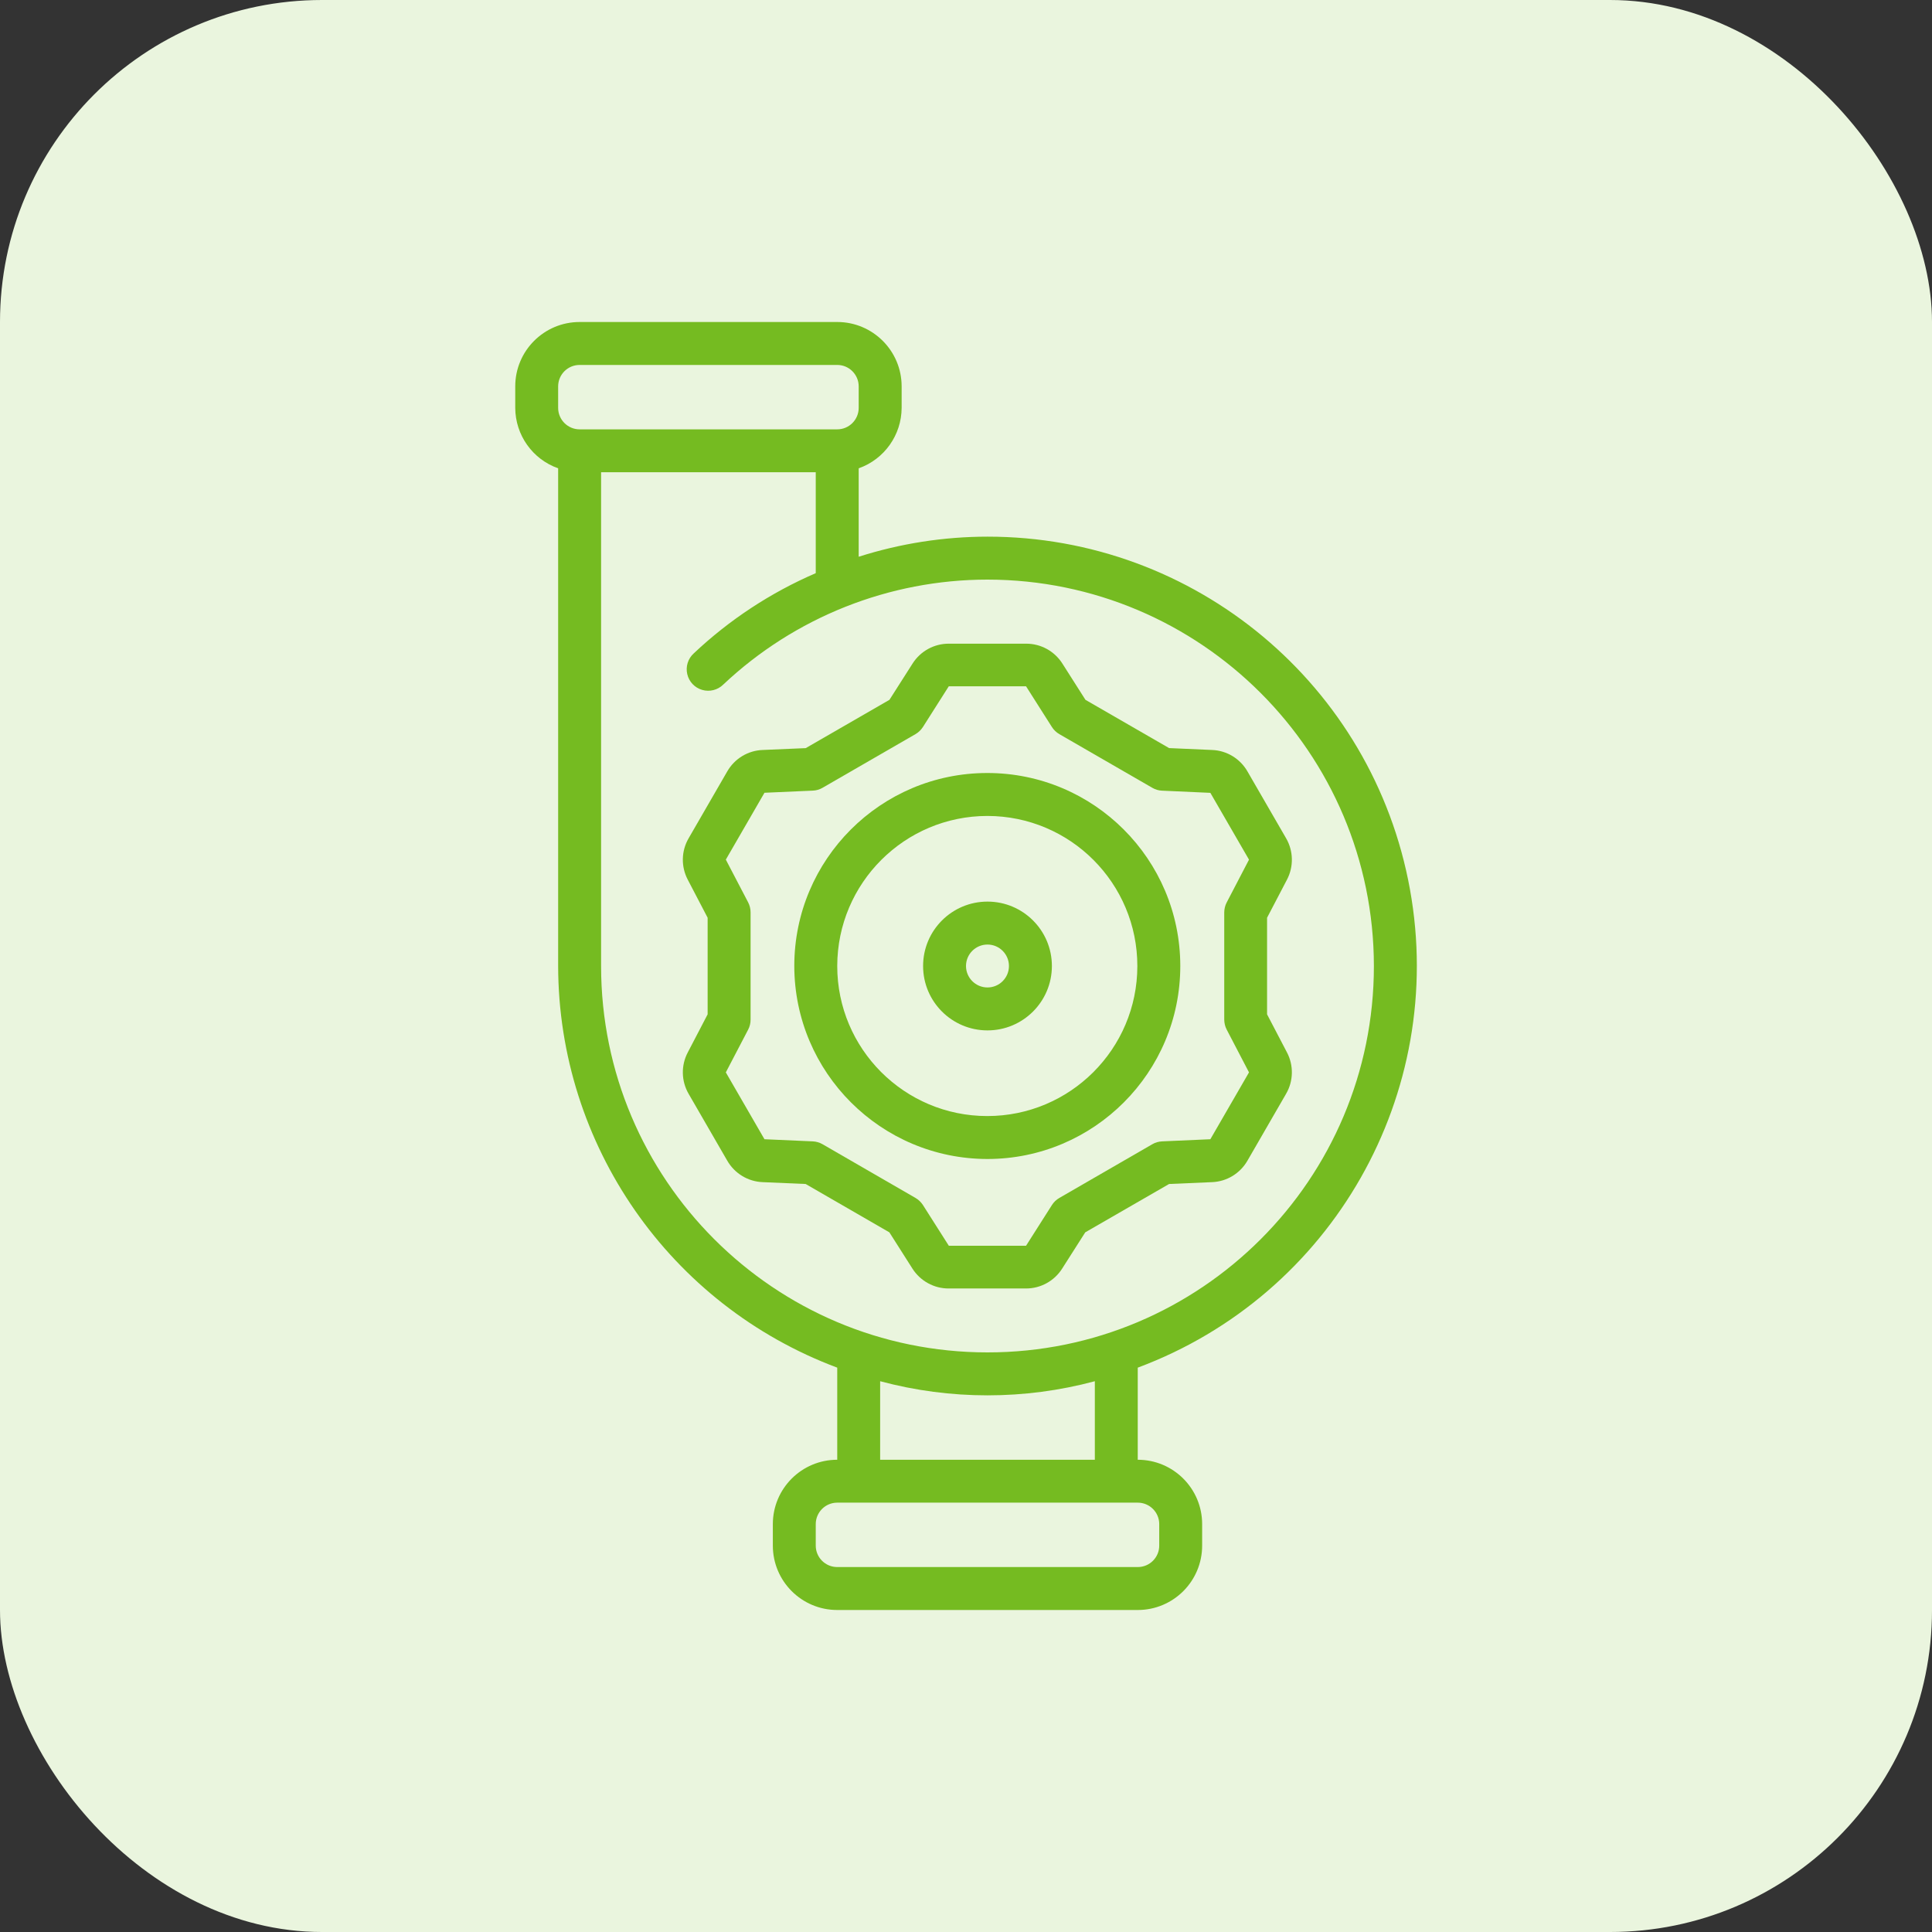
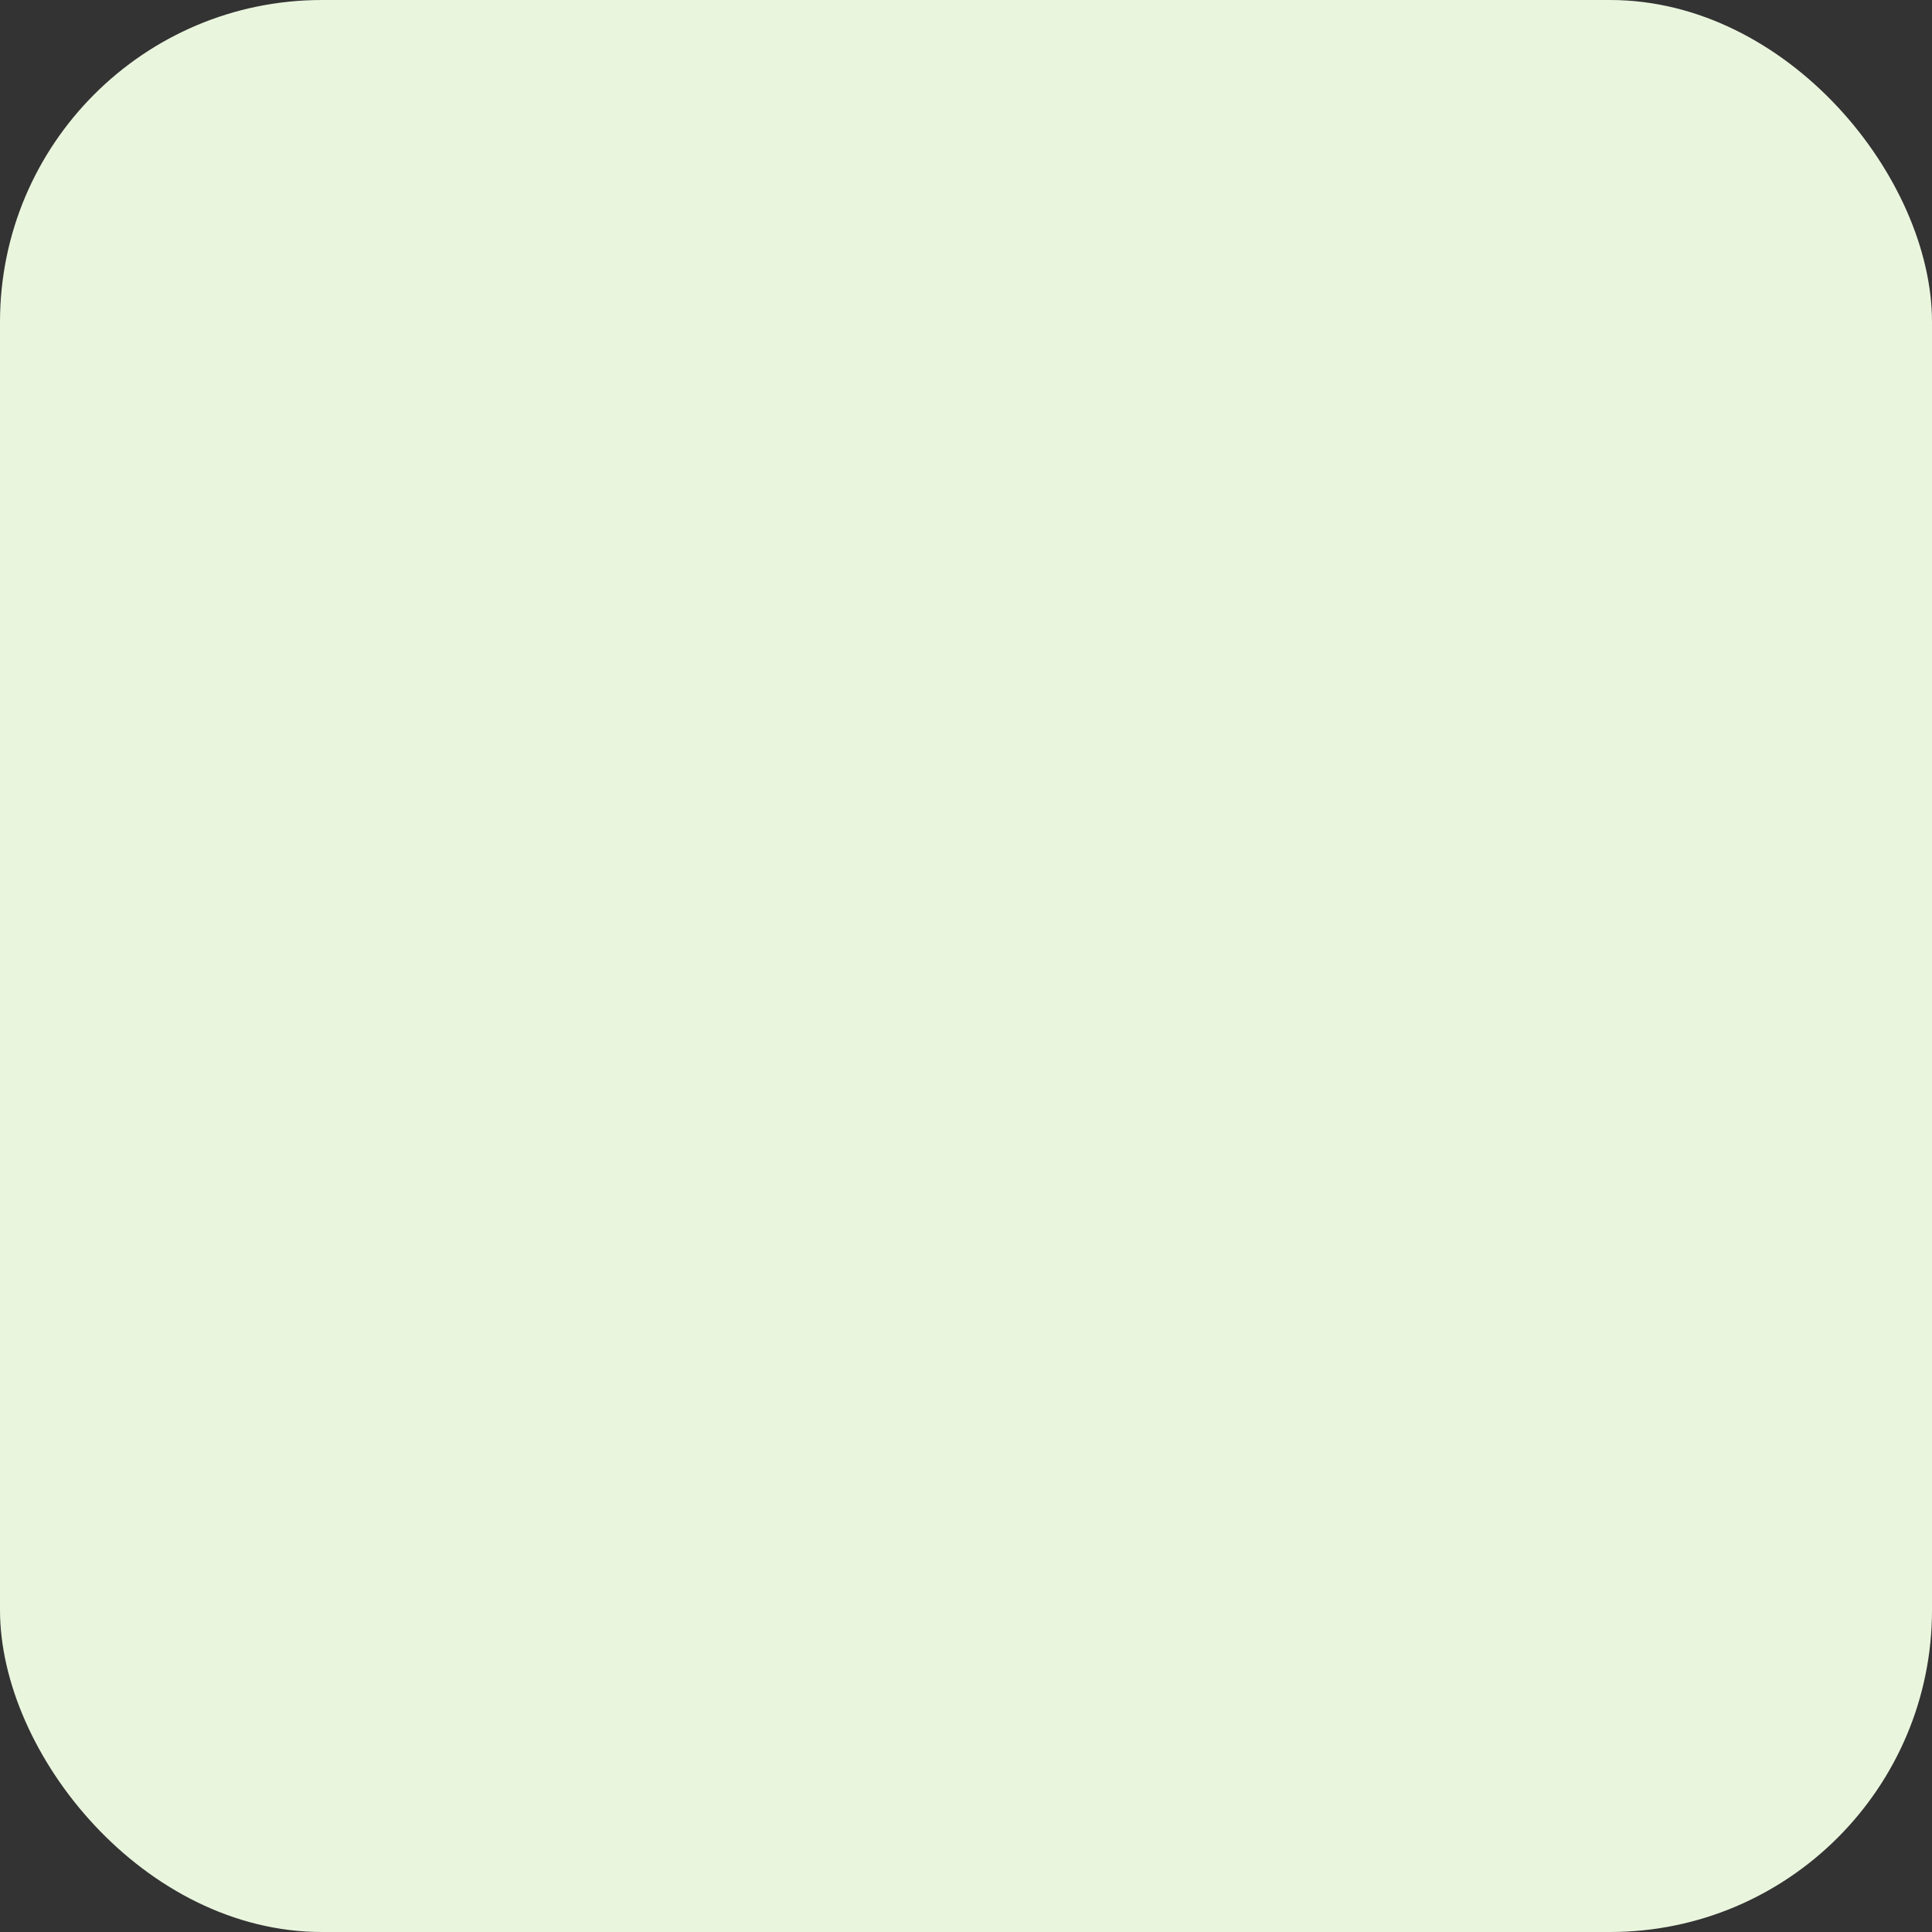
<svg xmlns="http://www.w3.org/2000/svg" width="48" height="48" viewBox="0 0 48 48" fill="none">
  <rect x="0" y="0" width="48" height="48" fill="#333333" stroke="none" />
  <rect width="48" height="48" rx="8" fill="#EAF5DE" />
-   <path d="M22.401 10.133V9.6C22.401 8.716 21.684 8 20.801 8H14.401C13.517 8 12.801 8.716 12.801 9.6V10.133C12.804 10.809 13.23 11.41 13.867 11.635V24C13.875 28.446 16.637 32.421 20.801 33.979V36.267C19.917 36.267 19.201 36.983 19.201 37.867V38.4C19.201 39.284 19.917 40 20.801 40H28.267C29.151 40 29.867 39.284 29.867 38.4V37.867C29.867 36.983 29.151 36.267 28.267 36.267V33.979C33.1 32.176 35.948 27.171 35.03 22.096C34.112 17.02 29.692 13.33 24.534 13.333C23.448 13.334 22.369 13.502 21.334 13.832V11.635C21.971 11.41 22.398 10.809 22.401 10.133ZM13.867 9.6C13.867 9.305 14.106 9.067 14.401 9.067H20.801C21.095 9.067 21.334 9.306 21.334 9.6V10.133C21.334 10.428 21.095 10.667 20.801 10.667H14.401C14.106 10.667 13.867 10.428 13.867 10.133V9.6ZM28.801 37.867V38.4C28.801 38.695 28.562 38.933 28.267 38.933H20.801C20.506 38.933 20.267 38.695 20.267 38.4V37.867C20.267 37.572 20.506 37.333 20.801 37.333H28.267C28.562 37.333 28.801 37.572 28.801 37.867ZM27.201 36.267H21.867V34.316C23.614 34.784 25.454 34.784 27.201 34.316V36.267ZM34.134 24C34.134 29.302 29.836 33.6 24.534 33.6C19.232 33.6 14.934 29.302 14.934 24V11.733H20.267V14.24C19.148 14.723 18.121 15.398 17.234 16.235C17.092 16.365 17.031 16.562 17.075 16.749C17.118 16.937 17.26 17.087 17.445 17.14C17.63 17.194 17.83 17.144 17.968 17.009C19.744 15.334 22.093 14.401 24.534 14.4C29.834 14.406 34.128 18.701 34.134 24Z" fill="#75BB21" />
-   <path d="M18.946 18.633C18.581 18.647 18.25 18.849 18.068 19.166L17.108 20.828C16.925 21.143 16.917 21.531 17.087 21.855L17.581 22.801V25.201L17.087 26.148C16.917 26.471 16.925 26.859 17.108 27.175L18.068 28.836C18.25 29.153 18.581 29.355 18.946 29.37L20.016 29.416L22.096 30.617L22.669 31.518C22.865 31.826 23.205 32.013 23.569 32.012H25.489C25.854 32.013 26.194 31.826 26.389 31.518L26.963 30.617L29.046 29.416L30.115 29.37C30.48 29.355 30.811 29.153 30.993 28.836L31.953 27.174C32.136 26.859 32.144 26.471 31.975 26.148L31.48 25.201V22.801L31.975 21.854C32.144 21.531 32.136 21.143 31.953 20.827L30.993 19.166C30.811 18.849 30.48 18.647 30.115 18.633L29.046 18.586L26.968 17.387L26.394 16.485C26.198 16.177 25.859 15.991 25.494 15.992H23.573C23.208 15.991 22.869 16.177 22.673 16.485L22.098 17.387L20.018 18.587L18.946 18.633ZM20.435 19.573L22.744 18.24C22.818 18.197 22.881 18.137 22.928 18.065L23.572 17.051H25.492L26.136 18.065C26.182 18.137 26.245 18.197 26.32 18.24L28.629 19.573C28.703 19.616 28.786 19.641 28.872 19.644L30.071 19.698L31.031 21.358L30.477 22.421C30.437 22.498 30.417 22.582 30.416 22.668V25.333C30.417 25.419 30.437 25.504 30.477 25.58L31.031 26.643L30.071 28.304L28.872 28.357C28.786 28.361 28.703 28.385 28.629 28.428L26.32 29.762C26.245 29.805 26.182 29.865 26.136 29.937L25.492 30.95H23.573L22.929 29.937C22.882 29.865 22.819 29.805 22.745 29.762L20.436 28.428C20.362 28.385 20.278 28.361 20.193 28.357L18.993 28.304L18.033 26.643L18.588 25.58C18.628 25.504 18.648 25.419 18.648 25.333V22.667C18.648 22.581 18.627 22.496 18.588 22.42L18.033 21.357L18.993 19.696L20.193 19.643C20.278 19.64 20.361 19.616 20.435 19.573Z" fill="#75BB21" />
-   <path d="M24.534 28.795C27.182 28.792 29.326 26.644 29.324 23.997C29.322 21.349 27.175 19.204 24.527 19.205C21.88 19.206 19.734 21.353 19.734 24C19.739 26.648 21.886 28.793 24.534 28.795ZM24.534 20.272C26.593 20.275 28.259 21.945 28.257 24.004C28.255 26.062 26.585 27.729 24.527 27.728C22.469 27.727 20.801 26.058 20.801 24C20.804 21.94 22.475 20.272 24.534 20.272Z" fill="#75BB21" />
-   <path d="M24.534 25.6C25.417 25.6 26.134 24.884 26.134 24C26.134 23.116 25.417 22.4 24.534 22.4C23.65 22.4 22.934 23.116 22.934 24C22.934 24.884 23.65 25.6 24.534 25.6ZM24.534 23.467C24.828 23.467 25.067 23.706 25.067 24C25.067 24.295 24.828 24.533 24.534 24.533C24.239 24.533 24 24.294 24 24C24 23.706 24.239 23.467 24.534 23.467Z" fill="#75BB21" />
</svg>